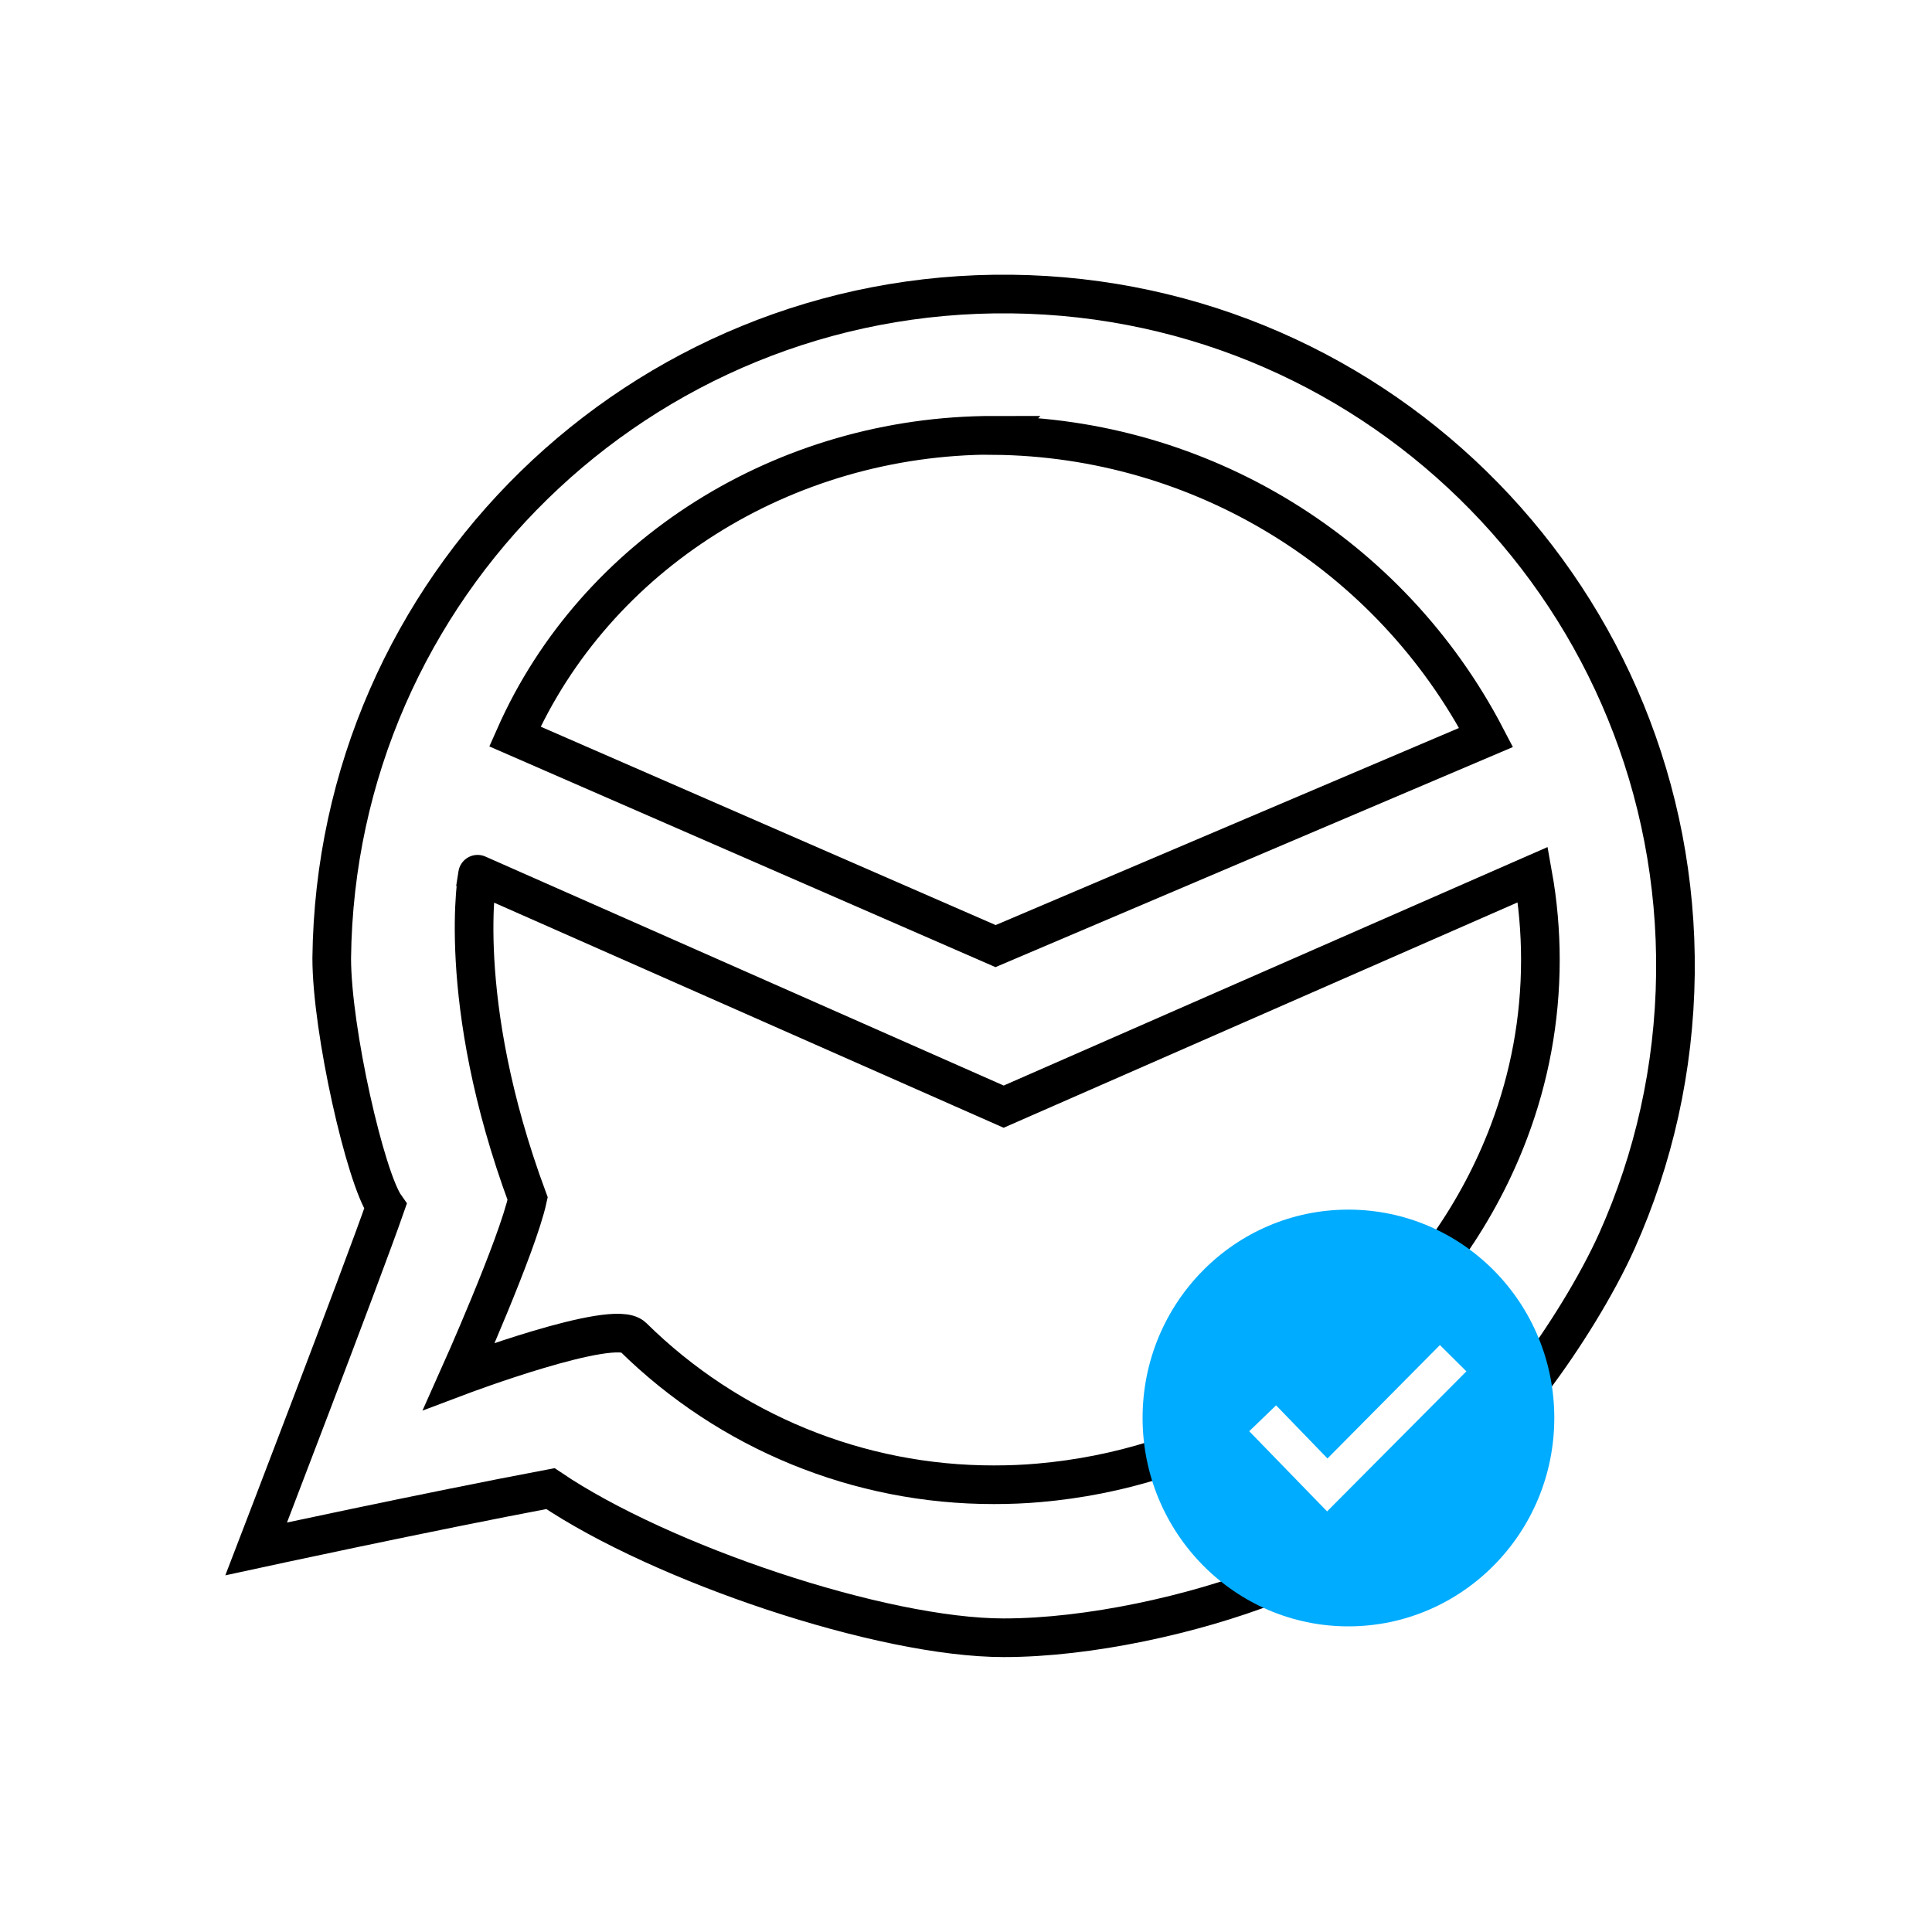
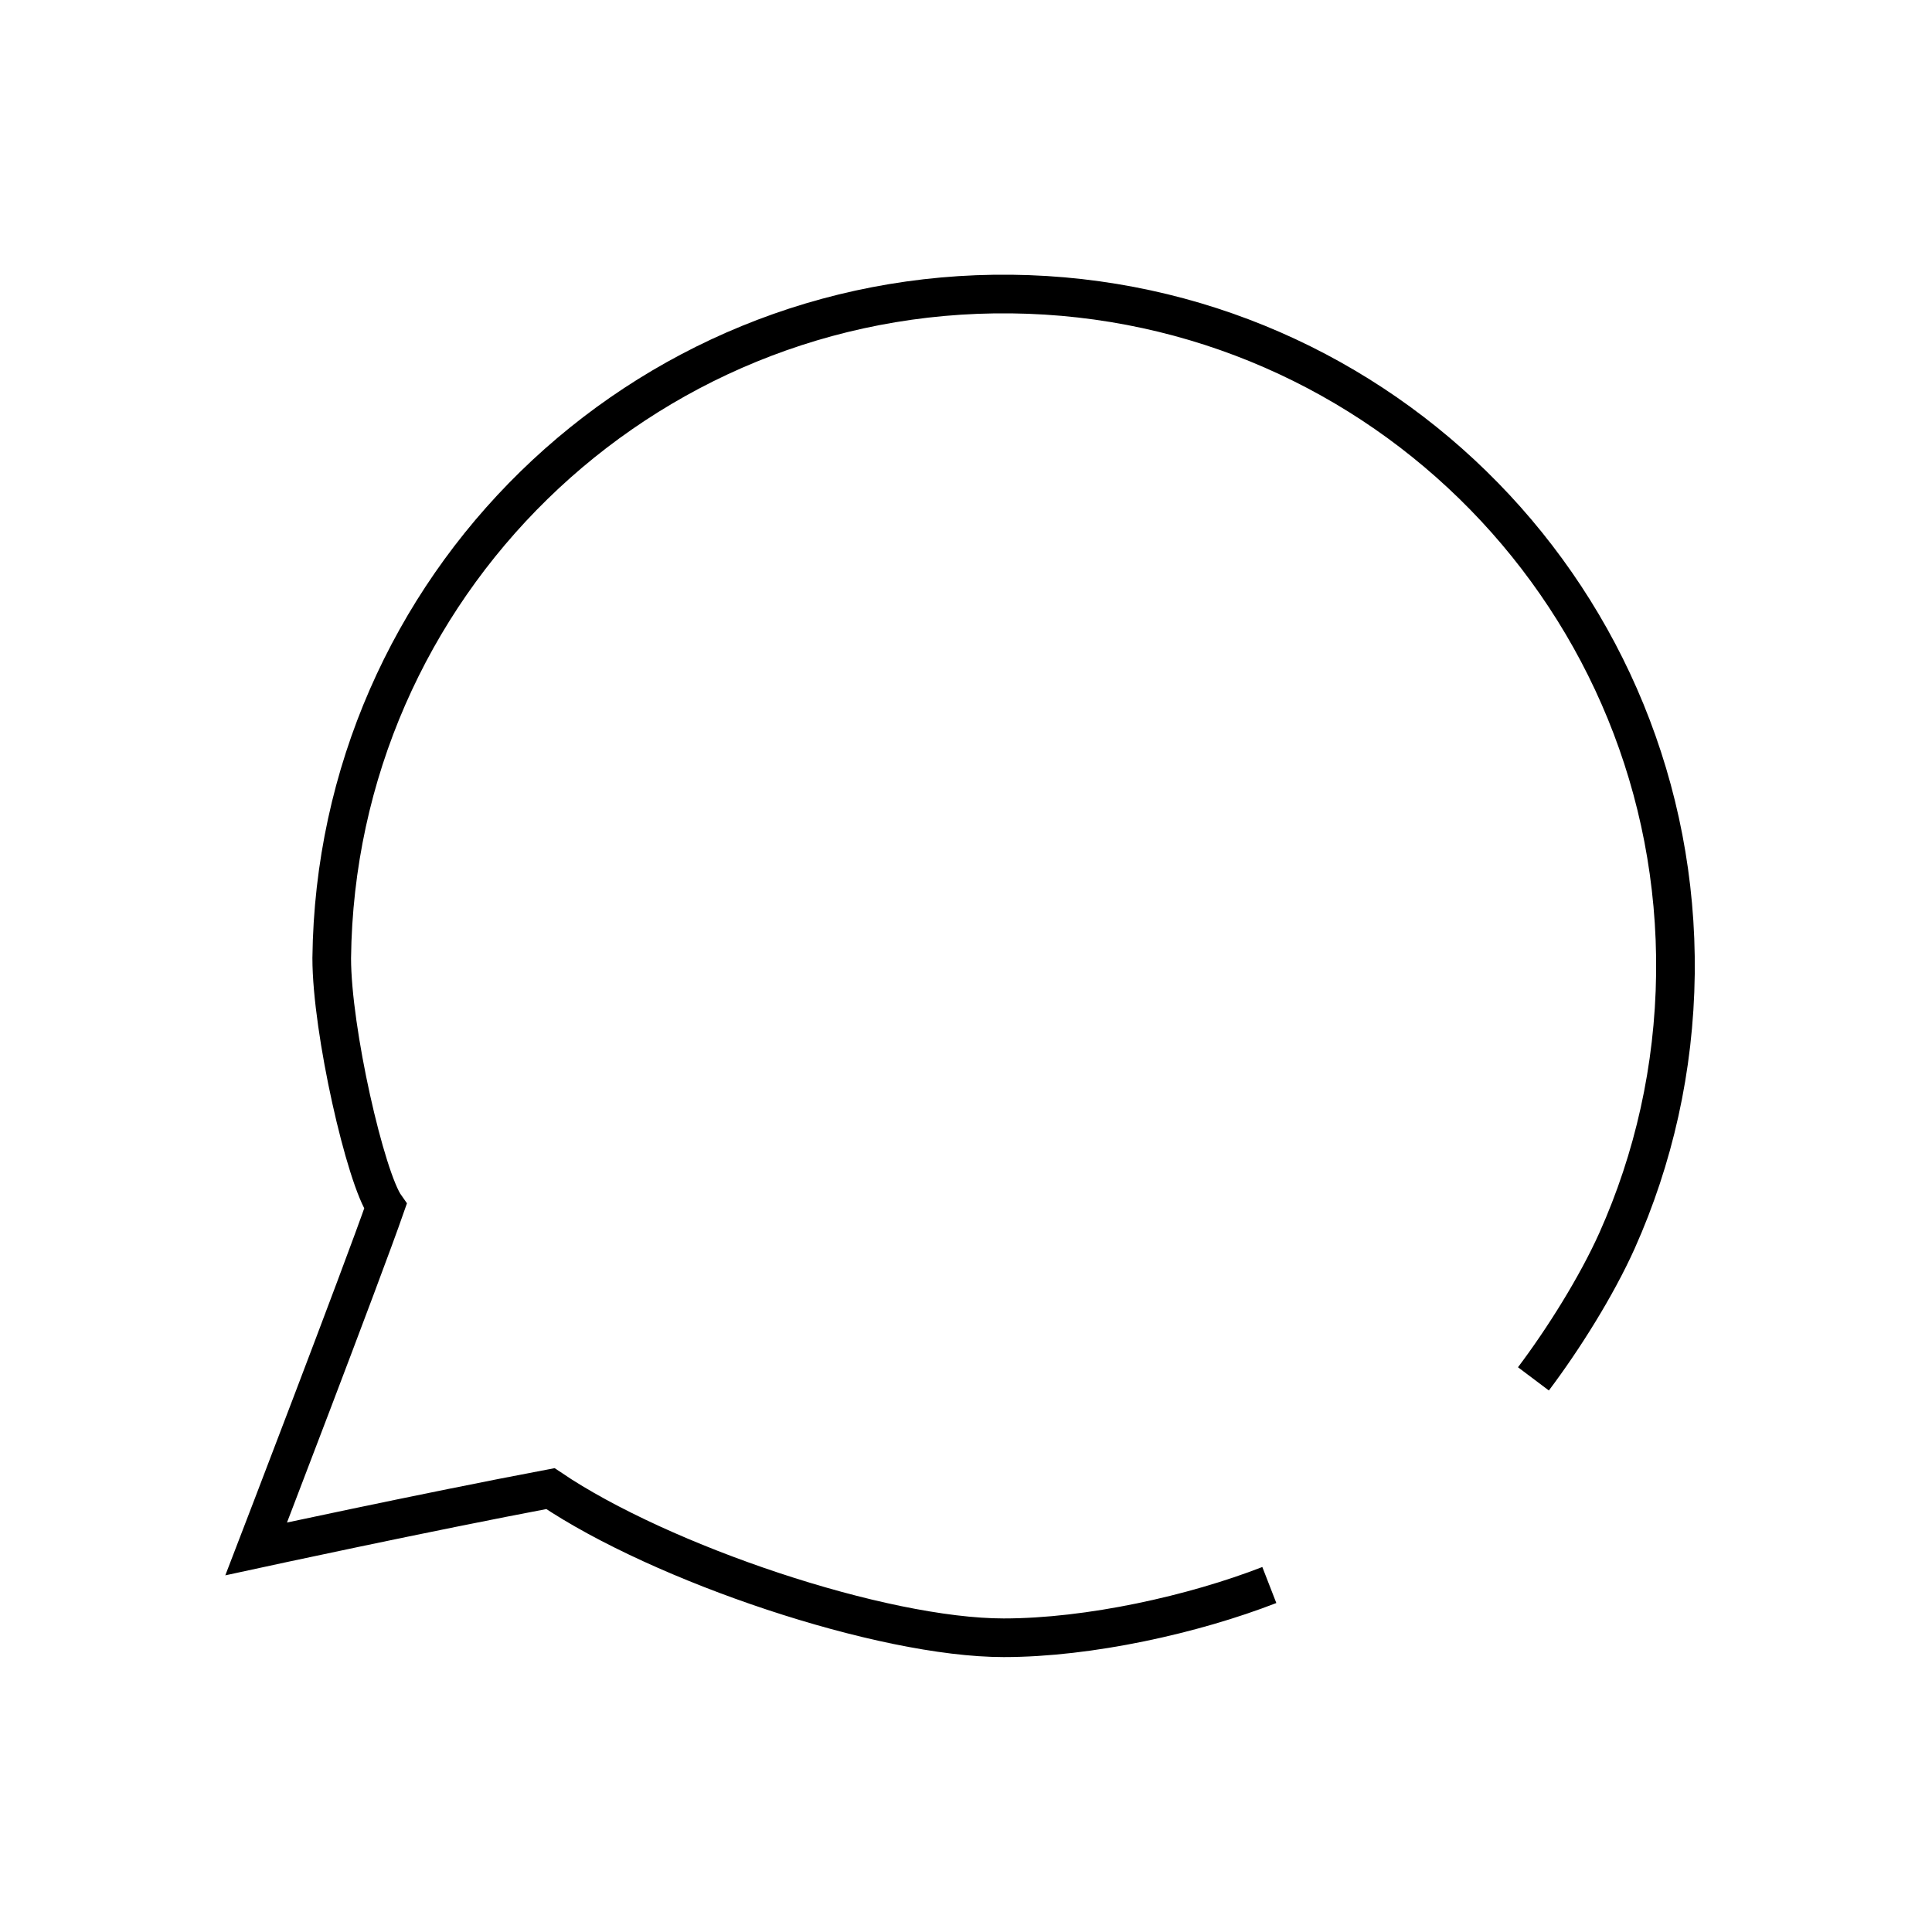
<svg xmlns="http://www.w3.org/2000/svg" id="all-em-clients" viewBox="0 0 100 100">
  <path d="m65.7,82.04c-3.91,1.52-9.31,2.73-13.75,2.73h0c-6.3,0-17.7-3.83-23.46-7.72-6.51,1.23-15.23,3.12-15.23,3.12,0,0,5.46-14.2,6.69-17.73-1.03-1.45-2.78-9.1-2.78-12.85.22-19.21,15.97-34.59,35.18-34.37,19.21.22,34.59,15.97,34.37,35.18-.06,4.92-1.13,9.58-3.02,13.81-1.07,2.38-2.78,5.1-4.33,7.16" fill="none" stroke="#000" stroke-miterlimit="10" stroke-width="2" />
  <g>
-     <path d="m75.03,64.4c1.26-1.81,2.3-3.77,3.08-5.84,1.05-2.78,1.62-5.77,1.62-8.88,0-1.47-.13-2.96-.39-4.41l-27.39,12.01-27.23-12.03c.03-.19-1.25,6.43,2.59,16.79-.53,2.44-3.55,9.19-3.55,9.19,0,0,8-3.02,9-2.03,4.98,4.91,11.69,7.66,18.69,7.65.78,0,1.57-.03,2.34-.1,2.06-.18,4.07-.58,6.02-1.19" fill="none" stroke="#000" stroke-miterlimit="10" stroke-width="2" />
-     <path d="m51.44,22.53c-10.85,0-20.62,6.17-24.79,15.59l24.88,10.85,25.39-10.8c-4.96-9.52-14.76-15.53-25.49-15.63Z" fill="none" stroke="#000" stroke-miterlimit="10" stroke-width="2" />
-   </g>
-   <path d="m69.79,62.61c-5.89,0-10.65,4.83-10.65,10.78s4.77,10.79,10.65,10.79,10.66-4.83,10.66-10.79-4.77-10.78-10.66-10.78Zm-1.1,15.62l-4.03-4.15,1.39-1.34,2.66,2.75,5.82-5.87,1.37,1.36-7.21,7.25Z" fill="#00acff" />
+     </g>
</svg>